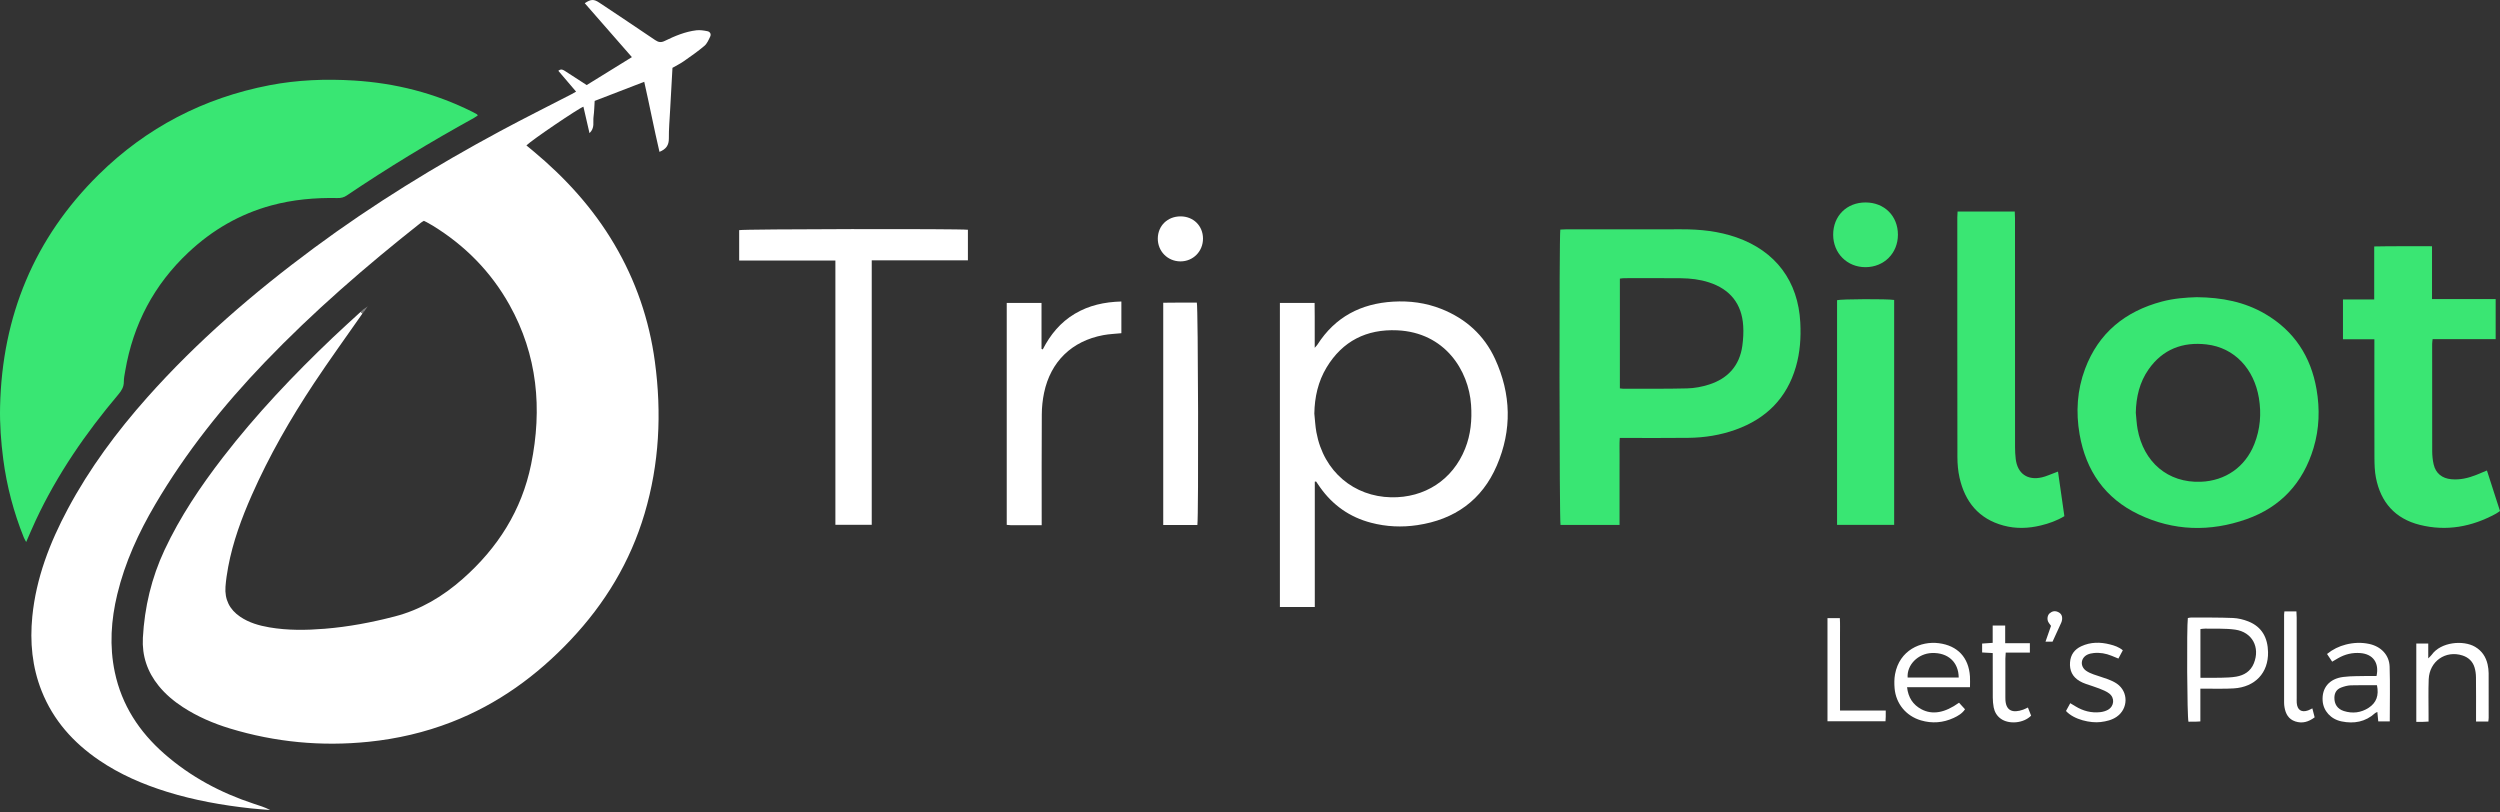
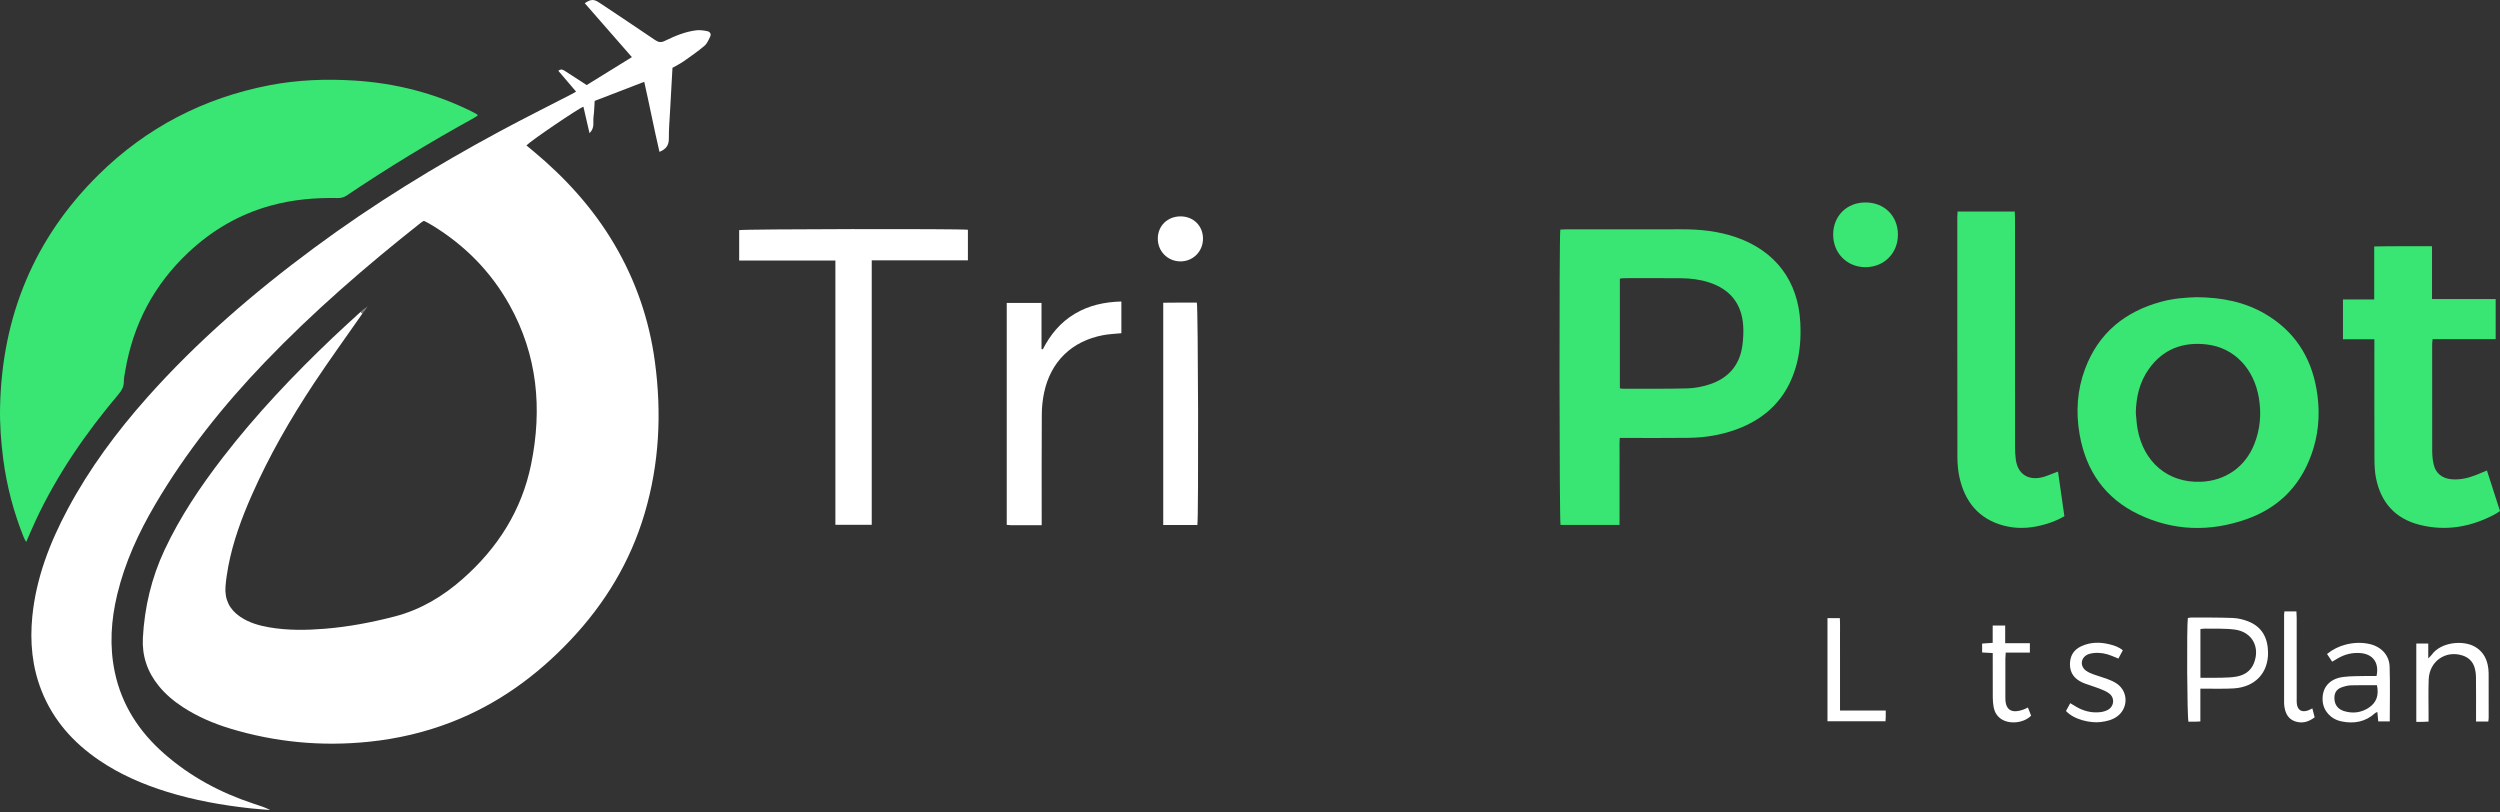
<svg xmlns="http://www.w3.org/2000/svg" width="160" height="52" viewBox="0 0 160 52" fill="none">
  <rect x="0" y="0" width="160" height="52" fill="#333333" stroke="none" />
  <g clip-path="url(#clip0_611_61)">
    <path d="M23.195 20.068C22.162 21.551 21.1 23.015 20.101 24.52C18.587 26.803 17.225 29.174 16.117 31.683C15.462 33.166 14.903 34.681 14.604 36.28C14.526 36.699 14.463 37.123 14.431 37.547C14.371 38.364 14.691 39.013 15.376 39.474C15.94 39.855 16.578 40.037 17.239 40.151C18.413 40.352 19.592 40.337 20.775 40.241C22.296 40.118 23.787 39.836 25.262 39.453C26.92 39.023 28.342 38.17 29.61 37.052C31.852 35.076 33.392 32.663 33.991 29.718C34.715 26.162 34.4 22.723 32.603 19.507C31.422 17.395 29.768 15.716 27.702 14.445C27.574 14.366 27.441 14.294 27.309 14.221C27.255 14.19 27.197 14.166 27.129 14.133C27.07 14.169 27.003 14.203 26.945 14.248C23.429 17.024 20.049 19.951 16.946 23.185C14.275 25.969 11.883 28.966 9.927 32.296C8.867 34.099 8 35.986 7.507 38.028C7.107 39.682 6.994 41.349 7.349 43.025C7.794 45.129 8.911 46.835 10.515 48.241C12.193 49.712 14.12 50.741 16.234 51.437C16.588 51.553 16.944 51.66 17.29 51.84C16.876 51.806 16.461 51.781 16.048 51.736C14.233 51.536 12.44 51.22 10.694 50.678C9.15 50.198 7.677 49.564 6.336 48.65C4.687 47.526 3.408 46.094 2.665 44.224C2.054 42.686 1.907 41.087 2.068 39.454C2.312 36.992 3.186 34.733 4.342 32.571C5.729 29.977 7.47 27.633 9.421 25.438C12.616 21.845 16.238 18.726 20.098 15.869C23.883 13.068 27.885 10.611 32.03 8.382C33.534 7.573 35.064 6.811 36.581 6.027C36.669 5.982 36.753 5.931 36.87 5.865C36.484 5.412 36.113 4.977 35.733 4.531C35.918 4.375 36.055 4.478 36.185 4.561C36.641 4.852 37.092 5.148 37.548 5.444C38.503 4.854 39.451 4.267 40.441 3.656C39.433 2.503 38.429 1.355 37.424 0.205C37.824 -0.06 38.002 -0.065 38.358 0.172C39.55 0.967 40.744 1.759 41.929 2.564C42.138 2.705 42.3 2.737 42.541 2.62C43.185 2.306 43.848 2.025 44.568 1.939C44.798 1.912 45.042 1.95 45.271 1.996C45.44 2.029 45.532 2.177 45.452 2.343C45.351 2.553 45.251 2.793 45.08 2.937C44.66 3.292 44.206 3.608 43.754 3.924C43.528 4.081 43.279 4.202 43.038 4.342C42.986 5.265 42.934 6.179 42.885 7.093C42.853 7.682 42.801 8.271 42.807 8.86C42.811 9.289 42.633 9.548 42.206 9.719C41.859 8.236 41.573 6.747 41.231 5.235C40.159 5.648 39.121 6.049 38.059 6.458C38.037 6.788 38.032 7.139 37.985 7.485C37.941 7.809 38.084 8.184 37.728 8.522C37.588 7.913 37.463 7.371 37.338 6.828C37.021 6.937 34.034 8.961 33.69 9.307C33.834 9.426 33.977 9.542 34.119 9.661C36.174 11.37 37.952 13.319 39.314 15.628C40.69 17.959 41.553 20.468 41.913 23.149C42.356 26.434 42.199 29.682 41.253 32.872C40.34 35.948 38.724 38.621 36.525 40.951C34.357 43.248 31.856 45.065 28.893 46.215C27.184 46.878 25.416 47.287 23.592 47.474C20.575 47.783 17.616 47.503 14.716 46.623C13.654 46.3 12.64 45.864 11.706 45.257C11.123 44.878 10.595 44.435 10.155 43.893C9.428 42.996 9.082 41.97 9.144 40.82C9.25 38.859 9.697 36.977 10.532 35.195C11.528 33.07 12.829 31.134 14.258 29.282C16.389 26.52 18.783 23.997 21.308 21.595C21.89 21.041 22.489 20.504 23.081 19.959C23.119 19.995 23.157 20.031 23.195 20.068Z" fill="white" />
    <path d="M30.577 7.391C30.496 7.444 30.417 7.502 30.333 7.549C27.546 9.085 24.828 10.732 22.191 12.512C22.001 12.641 21.811 12.68 21.591 12.675C20.164 12.646 18.753 12.771 17.371 13.146C15.352 13.695 13.6 14.711 12.076 16.138C9.859 18.213 8.524 20.751 8.016 23.731C7.976 23.965 7.923 24.203 7.925 24.438C7.926 24.765 7.78 25.001 7.578 25.241C5.488 27.716 3.659 30.365 2.284 33.309C2.078 33.749 1.891 34.199 1.675 34.69C1.611 34.566 1.558 34.485 1.523 34.397C0.874 32.784 0.433 31.116 0.208 29.392C0.062 28.271 -0.021 27.145 0.005 26.015C0.138 20.233 2.188 15.243 6.321 11.171C9.369 8.168 13.034 6.266 17.252 5.454C19.04 5.11 20.851 5.042 22.663 5.154C25.314 5.319 27.846 5.962 30.228 7.154C30.329 7.205 30.428 7.259 30.526 7.315C30.544 7.325 30.552 7.352 30.578 7.391H30.577Z" fill="#39E673" />
    <path d="M103.651 33.597H99.873C99.798 33.321 99.782 15.122 99.86 14.693C99.975 14.688 100.097 14.678 100.22 14.678C102.686 14.677 105.151 14.681 107.617 14.675C108.82 14.672 110.001 14.796 111.142 15.196C113.649 16.076 115.085 18.003 115.219 20.647C115.268 21.607 115.205 22.552 114.937 23.477C114.356 25.483 113.037 26.796 111.084 27.498C110.105 27.85 109.089 28.011 108.052 28.022C106.744 28.037 105.436 28.028 104.127 28.029C103.99 28.029 103.852 28.029 103.665 28.029C103.638 28.403 103.654 28.762 103.652 29.119C103.649 29.496 103.651 29.872 103.651 30.249V32.469C103.651 32.831 103.651 33.194 103.651 33.597ZM103.672 24.856C103.752 24.865 103.811 24.878 103.871 24.878C105.242 24.875 106.613 24.892 107.983 24.857C108.454 24.845 108.938 24.753 109.386 24.609C110.591 24.221 111.334 23.399 111.51 22.128C111.567 21.709 111.592 21.277 111.565 20.855C111.478 19.441 110.724 18.507 109.367 18.07C108.787 17.883 108.188 17.814 107.584 17.807C106.377 17.794 105.17 17.802 103.963 17.803C103.866 17.803 103.77 17.821 103.672 17.831V24.857L103.672 24.856Z" fill="#39E673" />
    <path d="M140.586 19.02C142.198 19.035 143.653 19.317 144.98 20.096C146.833 21.184 147.897 22.823 148.258 24.912C148.476 26.172 148.438 27.437 148.067 28.674C147.395 30.906 145.967 32.458 143.768 33.231C141.442 34.048 139.112 33.991 136.87 32.919C134.717 31.89 133.5 30.126 133.094 27.798C132.847 26.376 132.935 24.968 133.443 23.611C134.307 21.302 136.01 19.926 138.363 19.299C139.12 19.097 139.898 19.041 140.586 19.02V19.02ZM136.691 26.416C136.728 26.765 136.742 27.117 136.804 27.46C137.188 29.575 138.742 30.915 140.854 30.833C142.417 30.773 143.691 29.897 144.276 28.424C144.656 27.467 144.737 26.478 144.569 25.468C144.263 23.631 143.027 22.251 141.219 22.043C139.689 21.867 138.413 22.352 137.51 23.639C136.929 24.468 136.712 25.412 136.691 26.416H136.691Z" fill="#39E673" />
-     <path d="M84.147 30.83V38.847H81.913V19.389H84.135C84.138 19.691 84.141 19.997 84.142 20.305C84.143 20.618 84.142 20.932 84.142 21.245V22.259C84.233 22.154 84.283 22.108 84.318 22.053C85.448 20.285 87.1 19.425 89.165 19.305C90.219 19.243 91.251 19.379 92.237 19.768C93.802 20.387 94.982 21.445 95.684 22.971C96.717 25.218 96.775 27.521 95.798 29.793C94.845 32.011 93.093 33.255 90.708 33.609C89.715 33.757 88.726 33.712 87.752 33.457C86.382 33.1 85.297 32.335 84.481 31.183C84.395 31.061 84.313 30.937 84.228 30.814C84.201 30.819 84.174 30.825 84.147 30.83ZM84.117 26.471C84.159 26.869 84.177 27.271 84.249 27.664C84.717 30.215 86.679 31.776 89.023 31.827C91.178 31.874 92.972 30.71 93.768 28.713C94.129 27.809 94.215 26.869 94.148 25.907C93.996 23.711 92.476 21.276 89.42 21.14C87.467 21.053 85.923 21.822 84.9 23.519C84.356 24.422 84.135 25.419 84.117 26.471Z" fill="white" />
    <path d="M151.96 21.714H149.95V19.164H151.949V15.773C153.193 15.746 154.404 15.765 155.649 15.759V19.142H159.722V21.703C159.05 21.71 158.376 21.706 157.703 21.706C157.039 21.707 156.374 21.706 155.687 21.706C155.675 21.832 155.658 21.927 155.658 22.023C155.657 24.306 155.654 26.59 155.661 28.873C155.662 29.159 155.69 29.451 155.756 29.729C155.889 30.296 156.295 30.617 156.882 30.671C157.448 30.724 157.981 30.594 158.5 30.387C158.708 30.304 158.914 30.215 159.164 30.111C159.444 30.983 159.719 31.836 159.999 32.704C159.902 32.769 159.825 32.83 159.74 32.877C158.202 33.715 156.575 34.021 154.861 33.59C153.291 33.196 152.367 32.149 152.06 30.576C151.978 30.161 151.966 29.729 151.964 29.304C151.955 26.921 151.96 24.537 151.96 22.153V21.713L151.96 21.714Z" fill="#3AE673" />
    <path d="M125.285 13.54H128.945C128.95 13.697 128.96 13.842 128.96 13.987C128.961 18.866 128.96 23.745 128.963 28.624C128.963 28.874 128.976 29.126 129.006 29.374C129.117 30.307 129.757 30.762 130.68 30.551C130.959 30.487 131.223 30.36 131.494 30.263C131.551 30.242 131.608 30.22 131.712 30.181C131.85 31.145 131.984 32.079 132.12 33.035C131.645 33.321 131.141 33.501 130.617 33.628C129.823 33.822 129.023 33.85 128.23 33.637C126.644 33.211 125.759 32.122 125.41 30.57C125.315 30.145 125.275 29.7 125.274 29.264C125.265 24.146 125.268 19.029 125.268 13.912C125.268 13.802 125.278 13.691 125.285 13.54Z" fill="#3AE673" />
    <path d="M53.465 16.673H47.307V14.729C47.564 14.657 61.38 14.631 61.946 14.705V16.663H55.791V33.589H53.465V16.673Z" fill="white" />
-     <path d="M121.226 33.593H117.572V19.212C117.841 19.137 120.783 19.122 121.226 19.197V33.593Z" fill="#39E673" />
    <path d="M66.668 33.612C65.974 33.612 65.322 33.613 64.671 33.611C64.597 33.611 64.524 33.6 64.431 33.592V19.387H66.657V22.328C66.683 22.34 66.71 22.352 66.737 22.363C67.219 21.417 67.87 20.627 68.787 20.081C69.696 19.54 70.691 19.324 71.768 19.296V21.325C71.386 21.364 70.995 21.377 70.614 21.448C68.598 21.822 67.238 23.142 66.82 25.143C66.726 25.594 66.677 26.062 66.675 26.523C66.66 28.731 66.668 30.939 66.668 33.148C66.668 33.285 66.668 33.421 66.668 33.612Z" fill="white" />
    <path d="M76.631 33.599H74.447V19.375C74.794 19.372 75.153 19.367 75.512 19.366C75.875 19.364 76.239 19.365 76.597 19.365C76.683 19.637 76.714 32.984 76.632 33.6L76.631 33.599Z" fill="white" />
    <path d="M119.396 12.957C120.602 12.959 121.467 13.821 121.467 15.021C121.467 16.207 120.58 17.095 119.393 17.099C118.214 17.102 117.322 16.206 117.323 15.018C117.323 13.818 118.191 12.955 119.396 12.957Z" fill="#3AE674" />
    <path d="M140.823 46.171C140.676 46.179 140.589 46.187 140.504 46.188C140.354 46.19 140.204 46.189 140.062 46.189C139.974 45.913 139.944 40.143 140.022 39.555C140.09 39.544 140.161 39.521 140.234 39.521C141.126 39.526 142.019 39.515 142.911 39.551C143.242 39.565 143.585 39.649 143.895 39.772C144.771 40.12 145.135 40.827 145.155 41.73C145.183 43.06 144.328 43.973 142.961 44.057C142.397 44.092 141.829 44.072 141.263 44.076C141.129 44.078 140.994 44.076 140.823 44.076V46.171ZM140.827 43.377C141.295 43.377 141.72 43.386 142.145 43.375C142.471 43.366 142.801 43.36 143.12 43.305C143.629 43.216 144.038 42.962 144.243 42.461C144.664 41.432 144.145 40.449 143.046 40.296C142.416 40.208 141.768 40.247 141.128 40.232C141.032 40.23 140.936 40.249 140.827 40.26V43.377Z" fill="white" />
-     <path d="M126.079 43.98H122.052C122.125 44.639 122.426 45.103 122.974 45.394C123.675 45.766 124.474 45.623 125.377 44.974C125.499 45.107 125.624 45.245 125.761 45.393C125.585 45.66 125.313 45.819 125.032 45.949C124.356 46.26 123.652 46.315 122.936 46.103C121.987 45.822 121.337 45.035 121.254 44.05C121.229 43.753 121.229 43.444 121.282 43.152C121.567 41.6 122.938 41.018 124.081 41.164C125.286 41.318 125.996 42.076 126.077 43.288C126.092 43.498 126.079 43.71 126.079 43.98ZM125.357 43.362C125.35 42.373 124.663 41.753 123.636 41.793C122.755 41.827 122.034 42.548 122.088 43.362H125.357Z" fill="white" />
    <path d="M152.946 46.168H152.208C152.189 45.964 152.17 45.781 152.15 45.565C152.081 45.6 152.035 45.613 152.004 45.642C151.384 46.205 150.652 46.333 149.859 46.17C149.167 46.028 148.694 45.495 148.649 44.853C148.591 44.025 149.071 43.438 149.969 43.325C150.502 43.257 151.048 43.278 151.588 43.262C151.761 43.258 151.935 43.262 152.098 43.262C152.282 42.416 151.867 41.858 151.059 41.796C150.552 41.758 150.085 41.869 149.647 42.12C149.529 42.188 149.411 42.258 149.259 42.347C149.153 42.188 149.052 42.036 148.93 41.854C149.297 41.556 149.697 41.362 150.135 41.251C150.629 41.125 151.128 41.104 151.631 41.212C152.38 41.373 152.913 41.915 152.936 42.668C152.972 43.82 152.945 44.974 152.945 46.168L152.946 46.168ZM152.126 43.855C151.555 43.855 151.002 43.842 150.45 43.861C150.241 43.869 150.026 43.929 149.83 44.004C149.545 44.113 149.405 44.34 149.401 44.65C149.395 45.063 149.592 45.374 150.004 45.505C150.56 45.681 151.103 45.618 151.595 45.298C152.09 44.974 152.26 44.509 152.126 43.855Z" fill="white" />
    <path d="M154.643 41.187H155.408V42.137C155.522 42.019 155.583 41.97 155.627 41.909C156.211 41.082 157.651 40.954 158.405 41.396C158.844 41.654 159.099 42.041 159.208 42.527C159.248 42.709 159.271 42.899 159.273 43.086C159.279 44.038 159.276 44.991 159.275 45.944C159.275 46.016 159.261 46.087 159.251 46.178H158.467C158.467 46.032 158.467 45.909 158.467 45.785C158.467 44.971 158.472 44.156 158.462 43.341C158.459 43.131 158.431 42.914 158.37 42.713C158.252 42.33 157.985 42.075 157.599 41.95C156.516 41.602 155.482 42.32 155.437 43.478C155.407 44.229 155.429 44.982 155.428 45.734C155.428 45.87 155.428 46.008 155.428 46.18C155.283 46.188 155.162 46.197 155.04 46.2C154.916 46.203 154.792 46.2 154.643 46.2V41.186L154.643 41.187Z" fill="white" />
    <path d="M135.86 41.618C135.76 41.808 135.673 41.97 135.578 42.148C135.412 42.08 135.275 42.024 135.138 41.968C134.771 41.819 134.389 41.752 133.994 41.795C133.859 41.81 133.717 41.838 133.596 41.896C133.154 42.108 133.11 42.647 133.515 42.931C133.657 43.031 133.823 43.101 133.987 43.161C134.294 43.273 134.611 43.358 134.915 43.474C135.113 43.549 135.313 43.639 135.485 43.759C136.226 44.275 136.214 45.353 135.472 45.87C135.164 46.084 134.812 46.164 134.446 46.21C133.803 46.291 132.732 46.064 132.223 45.503C132.305 45.353 132.392 45.193 132.496 45.004C132.621 45.079 132.724 45.141 132.827 45.203C133.314 45.501 133.842 45.64 134.412 45.578C134.582 45.559 134.762 45.51 134.909 45.427C135.313 45.2 135.359 44.667 134.992 44.385C134.808 44.244 134.577 44.154 134.357 44.067C134.078 43.956 133.786 43.875 133.503 43.773C133.361 43.722 133.22 43.664 133.092 43.587C132.637 43.317 132.442 42.914 132.482 42.386C132.519 41.898 132.769 41.562 133.199 41.361C133.794 41.084 134.415 41.083 135.042 41.244C135.321 41.315 135.595 41.401 135.861 41.618L135.86 41.618Z" fill="white" />
    <path d="M129.912 41.164V41.766H128.366C128.356 41.928 128.344 42.038 128.344 42.147C128.342 42.962 128.343 43.776 128.343 44.59C128.343 44.615 128.344 44.64 128.344 44.666C128.334 45.508 128.815 45.654 129.48 45.419C129.573 45.386 129.66 45.339 129.787 45.281C129.859 45.466 129.926 45.636 129.991 45.802C129.514 46.289 128.573 46.377 128.045 45.994C127.798 45.815 127.655 45.567 127.597 45.278C127.556 45.071 127.54 44.855 127.538 44.644C127.532 43.842 127.535 43.04 127.535 42.238C127.535 42.103 127.535 41.967 127.535 41.796C127.297 41.783 127.089 41.772 126.856 41.758V41.188C127.071 41.174 127.28 41.16 127.532 41.142V40.033H128.332V41.164H129.912Z" fill="white" />
    <path d="M120.688 45.476C120.688 45.657 120.69 45.768 120.687 45.879C120.685 45.965 120.678 46.051 120.672 46.161H116.959V39.56H117.75C117.774 39.934 117.757 40.318 117.76 40.701C117.763 41.102 117.761 41.503 117.761 41.904V45.476H120.688Z" fill="white" />
    <path d="M75.551 13.848C76.375 13.847 76.988 14.449 76.992 15.264C76.996 16.088 76.358 16.733 75.544 16.729C74.726 16.725 74.09 16.078 74.099 15.259C74.109 14.446 74.721 13.85 75.551 13.848Z" fill="white" />
    <path d="M146.202 39.131H146.971C146.977 39.271 146.988 39.403 146.988 39.535C146.989 41.24 146.989 42.945 146.989 44.65C146.989 44.763 146.984 44.876 146.992 44.988C147.026 45.438 147.292 45.614 147.715 45.467C147.795 45.439 147.869 45.394 147.99 45.336C148.042 45.538 148.087 45.712 148.138 45.909C147.754 46.196 147.355 46.322 146.898 46.171C146.464 46.028 146.28 45.686 146.208 45.265C146.191 45.167 146.182 45.066 146.182 44.966C146.18 43.086 146.181 41.205 146.182 39.325C146.182 39.275 146.191 39.227 146.202 39.131Z" fill="white" />
-     <path d="M130.912 41.067C131.042 40.695 131.153 40.377 131.265 40.055C131.203 39.968 131.134 39.893 131.09 39.806C130.997 39.621 131.037 39.373 131.178 39.251C131.332 39.118 131.508 39.077 131.703 39.163C131.907 39.253 131.999 39.408 131.974 39.647C131.966 39.72 131.945 39.795 131.915 39.862C131.735 40.261 131.551 40.658 131.363 41.067H130.913L130.912 41.067Z" fill="white" />
    <path d="M23.183 19.848C23.305 19.764 23.427 19.681 23.549 19.597L23.543 19.593C23.459 19.716 23.374 19.84 23.29 19.964C23.254 19.925 23.219 19.886 23.183 19.848Z" fill="#7E7E7F" />
    <path d="M23.195 20.068C23.157 20.032 23.119 19.996 23.081 19.959C23.116 19.922 23.149 19.884 23.183 19.847C23.219 19.886 23.254 19.925 23.29 19.964C23.259 19.999 23.227 20.033 23.195 20.068Z" fill="#7E7E7F" />
    <path d="M23.549 19.597C23.552 19.578 23.556 19.558 23.56 19.54C23.555 19.557 23.549 19.575 23.544 19.593L23.549 19.597Z" fill="#7E7E7F" />
  </g>
  <defs>
    <clipPath id="clip0_611_61">
      <rect width="160" height="51.84" fill="white" />
    </clipPath>
  </defs>
</svg>